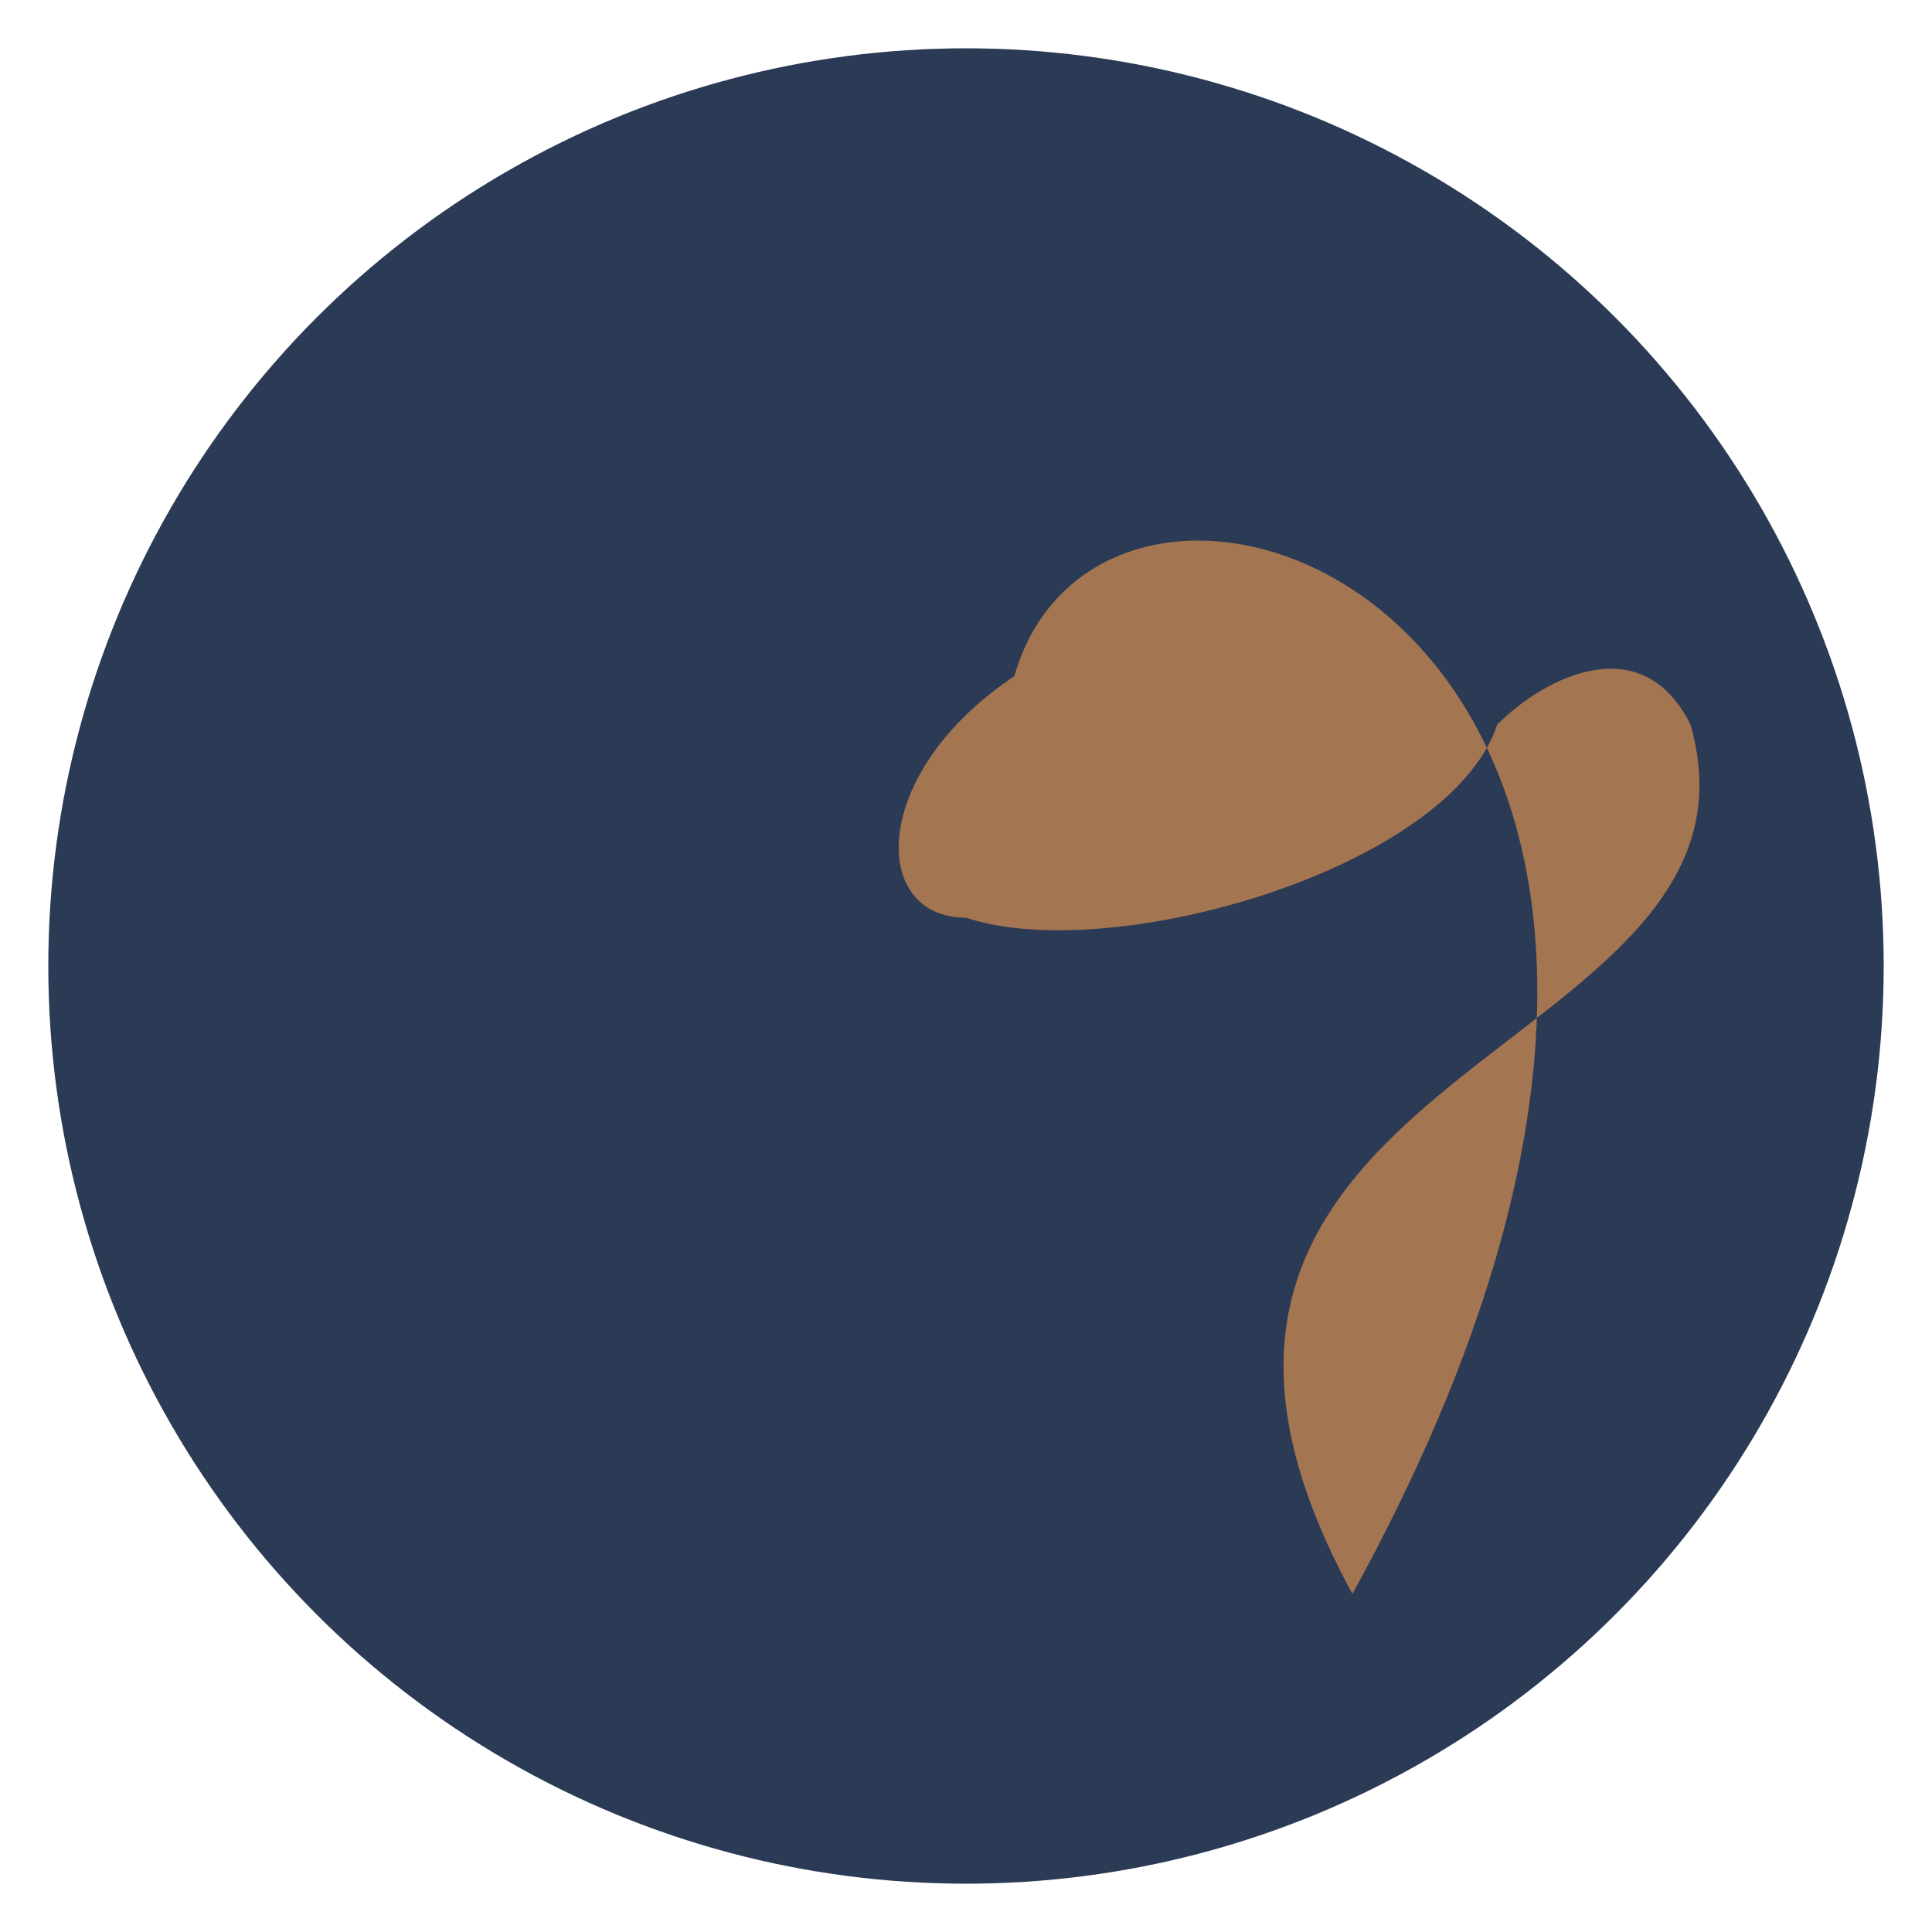
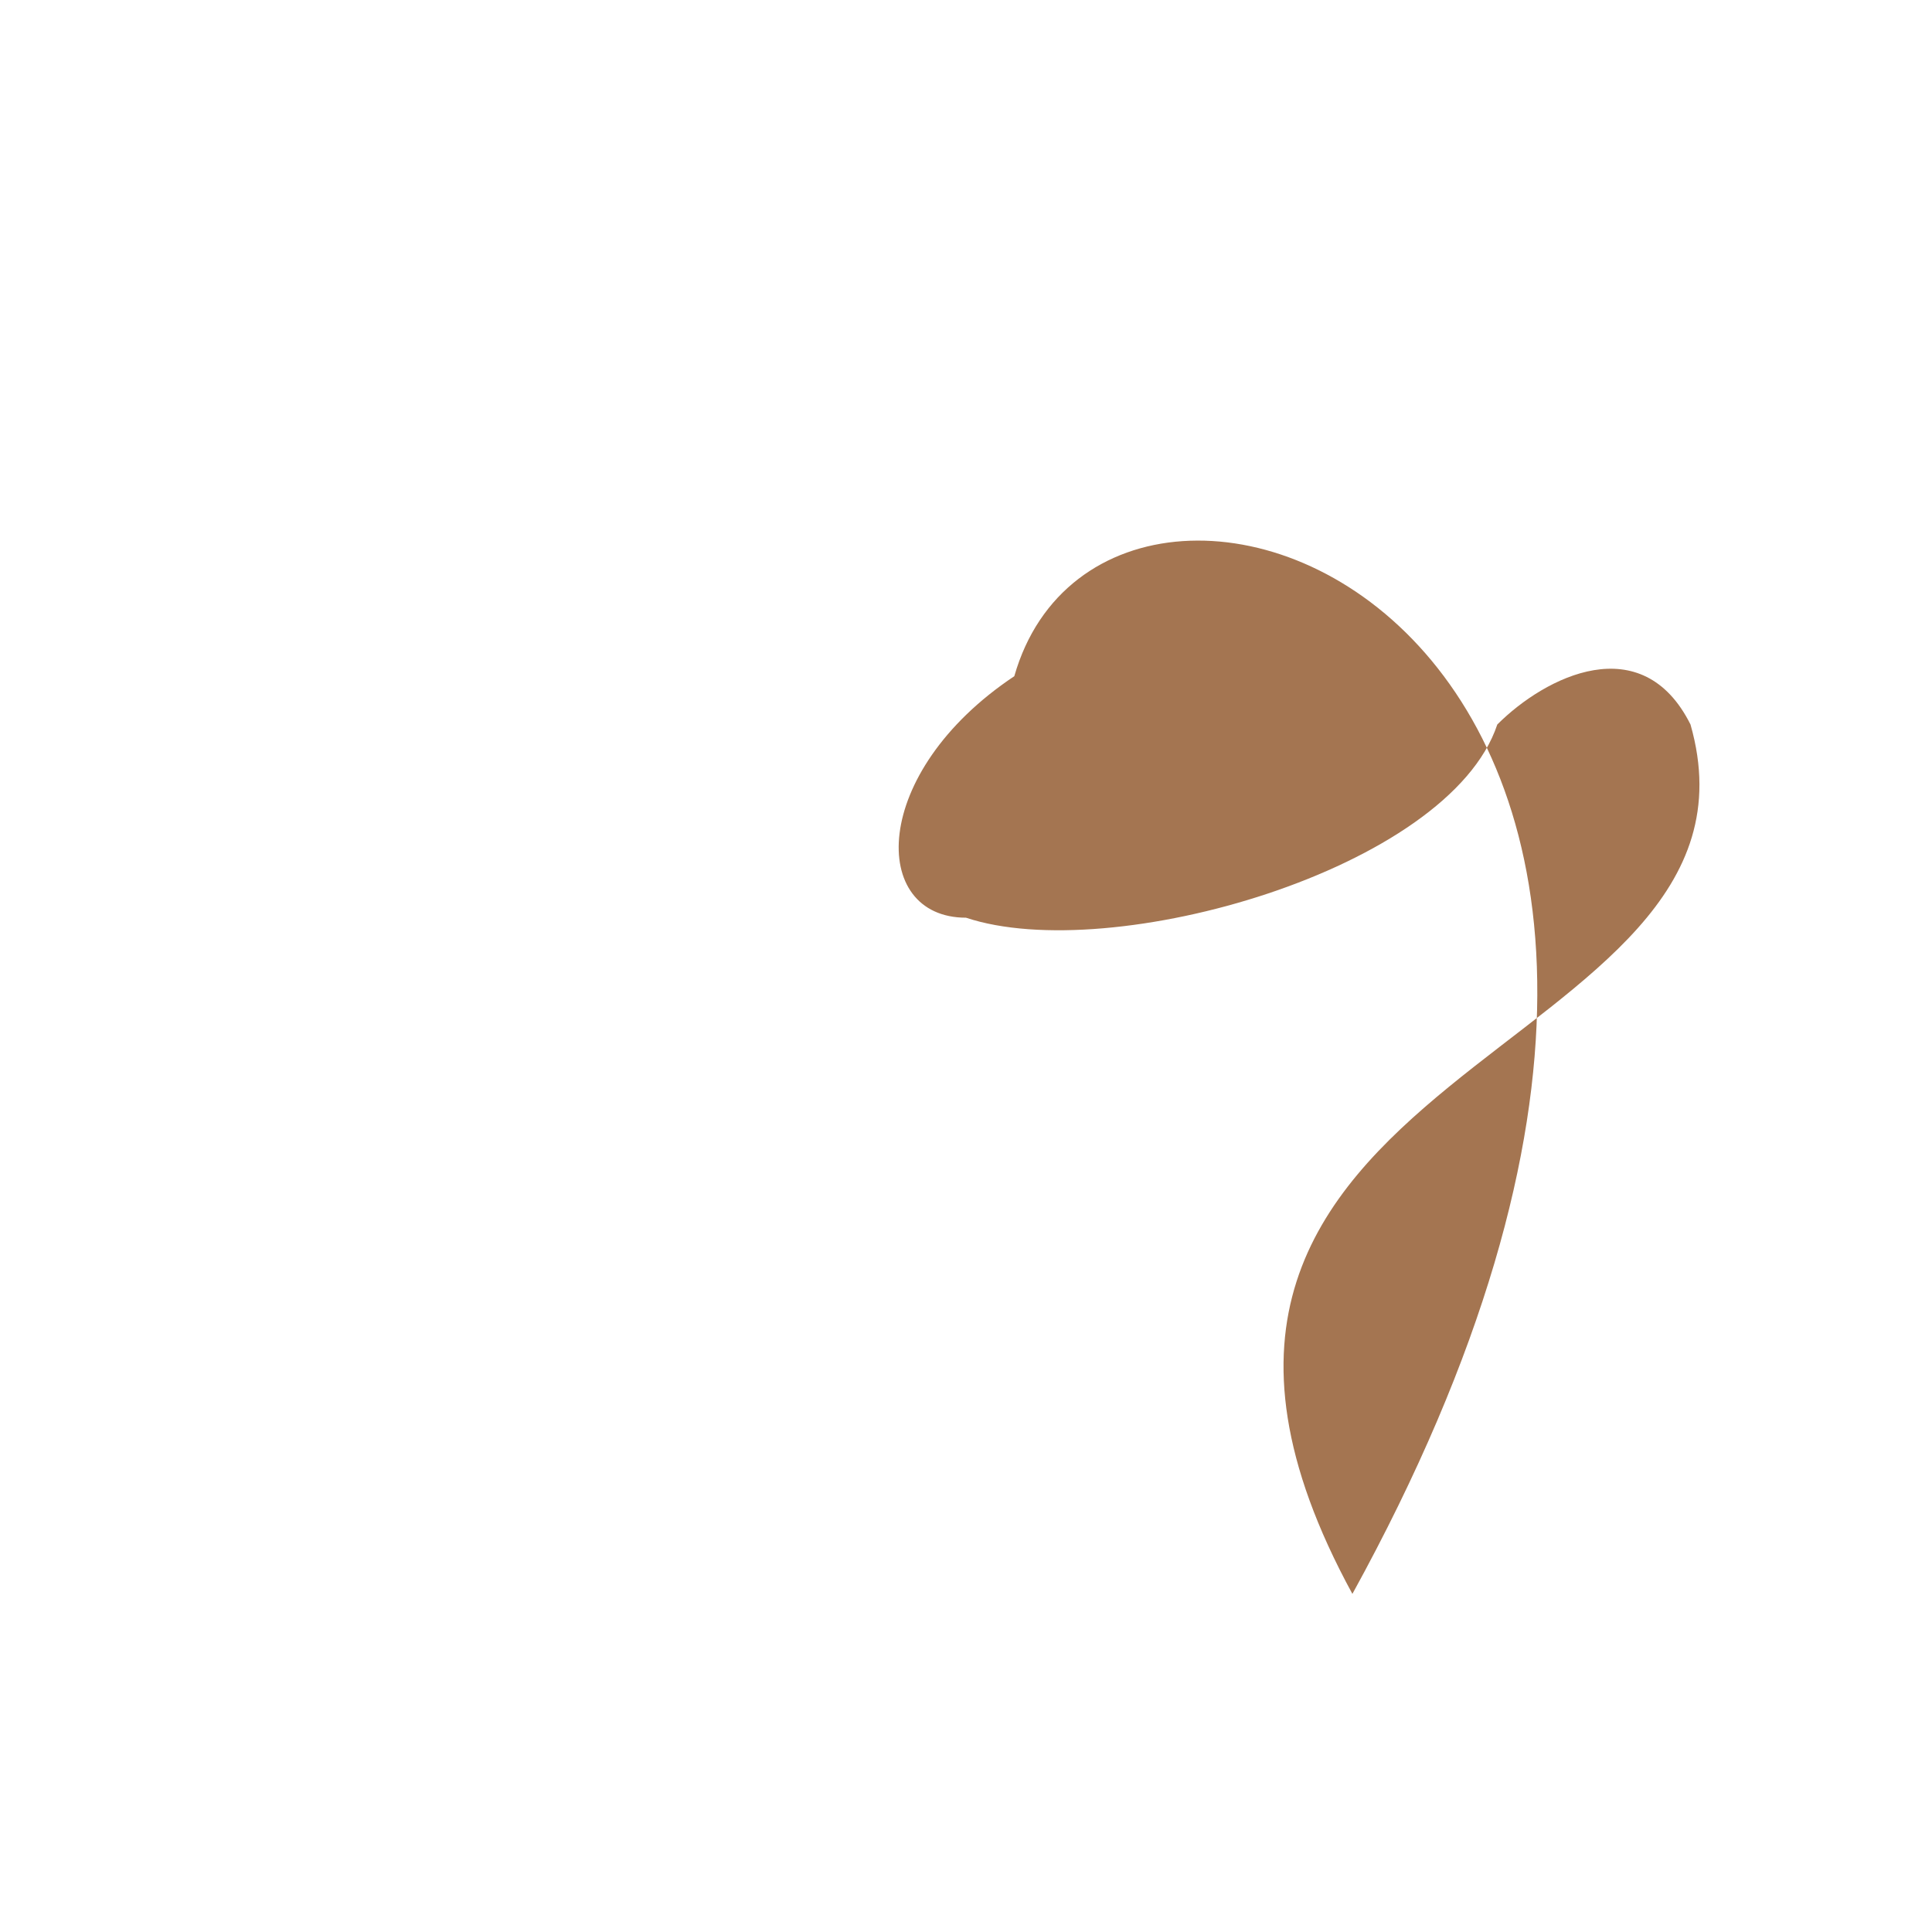
<svg xmlns="http://www.w3.org/2000/svg" width="40" height="40" viewBox="0 0 40 40">
-   <circle cx="20" cy="20" r="19" fill="#2B3A55" />
  <path d="M28 33c-6-11 9-11 7-18-1-2-3-1-4 0-1 3-8 5-11 4-2 0-2-3 1-5C23 7 39 13 28 33z" fill="#A47551" />
</svg>